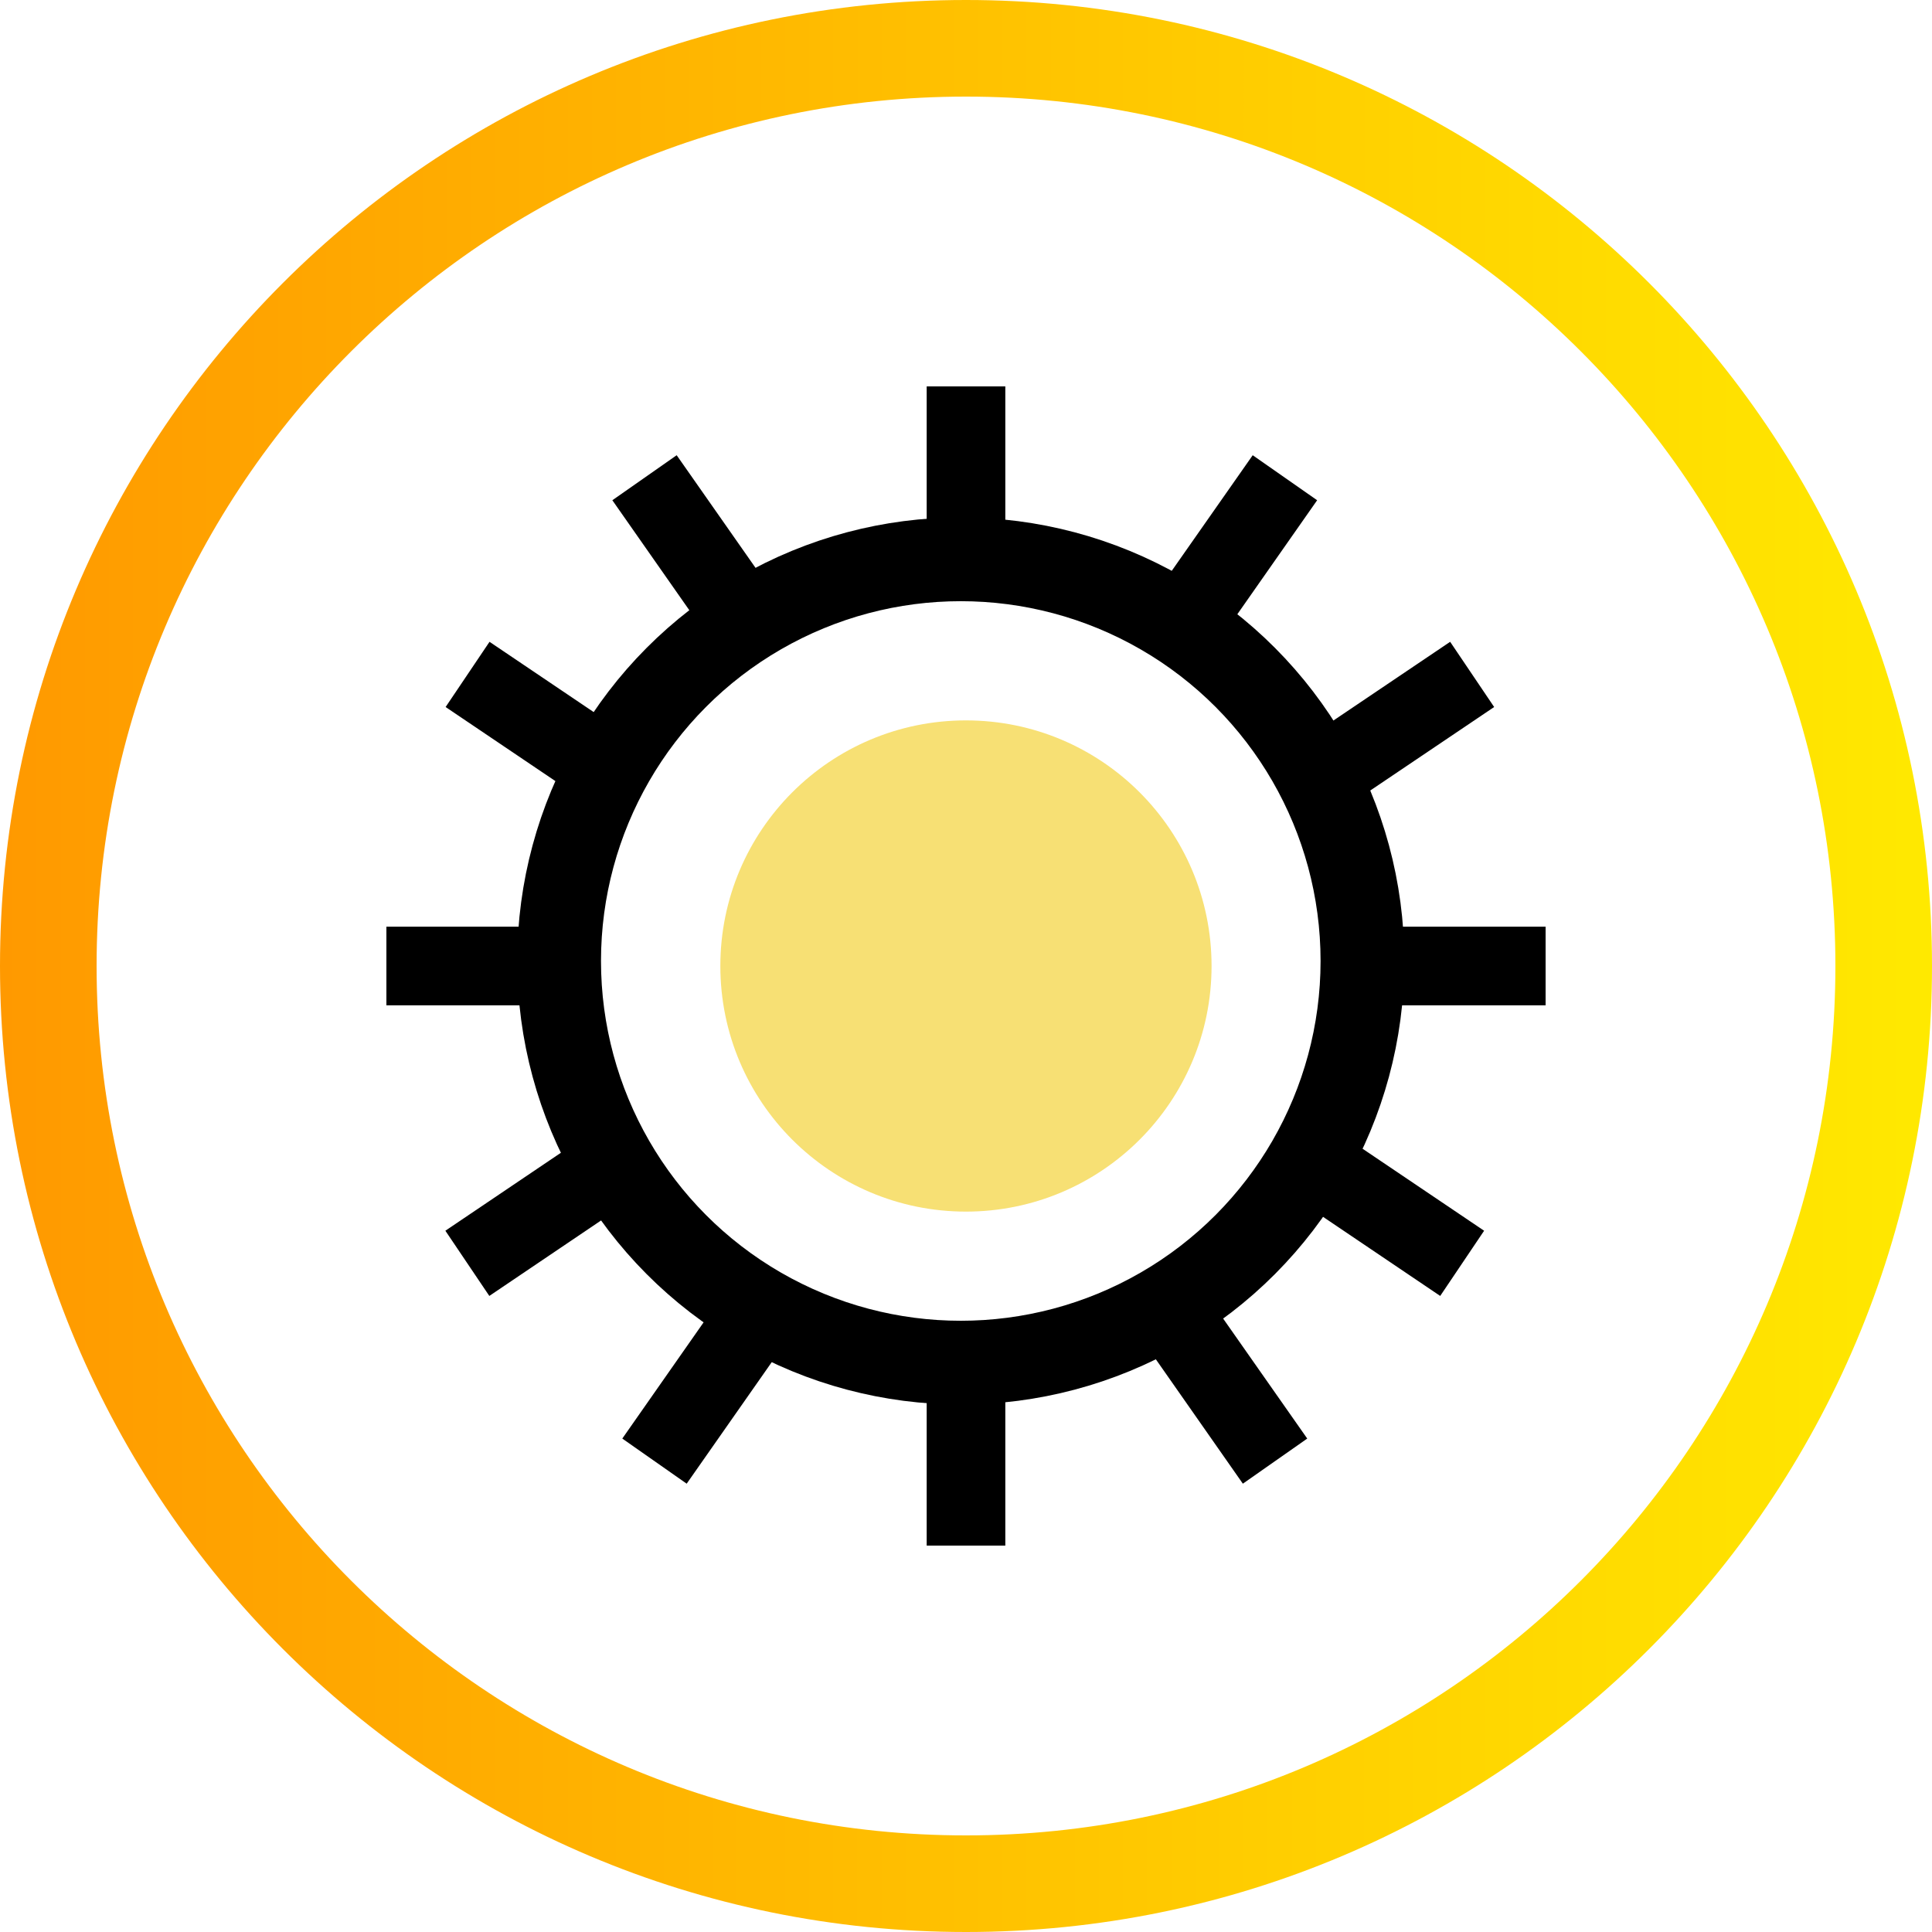
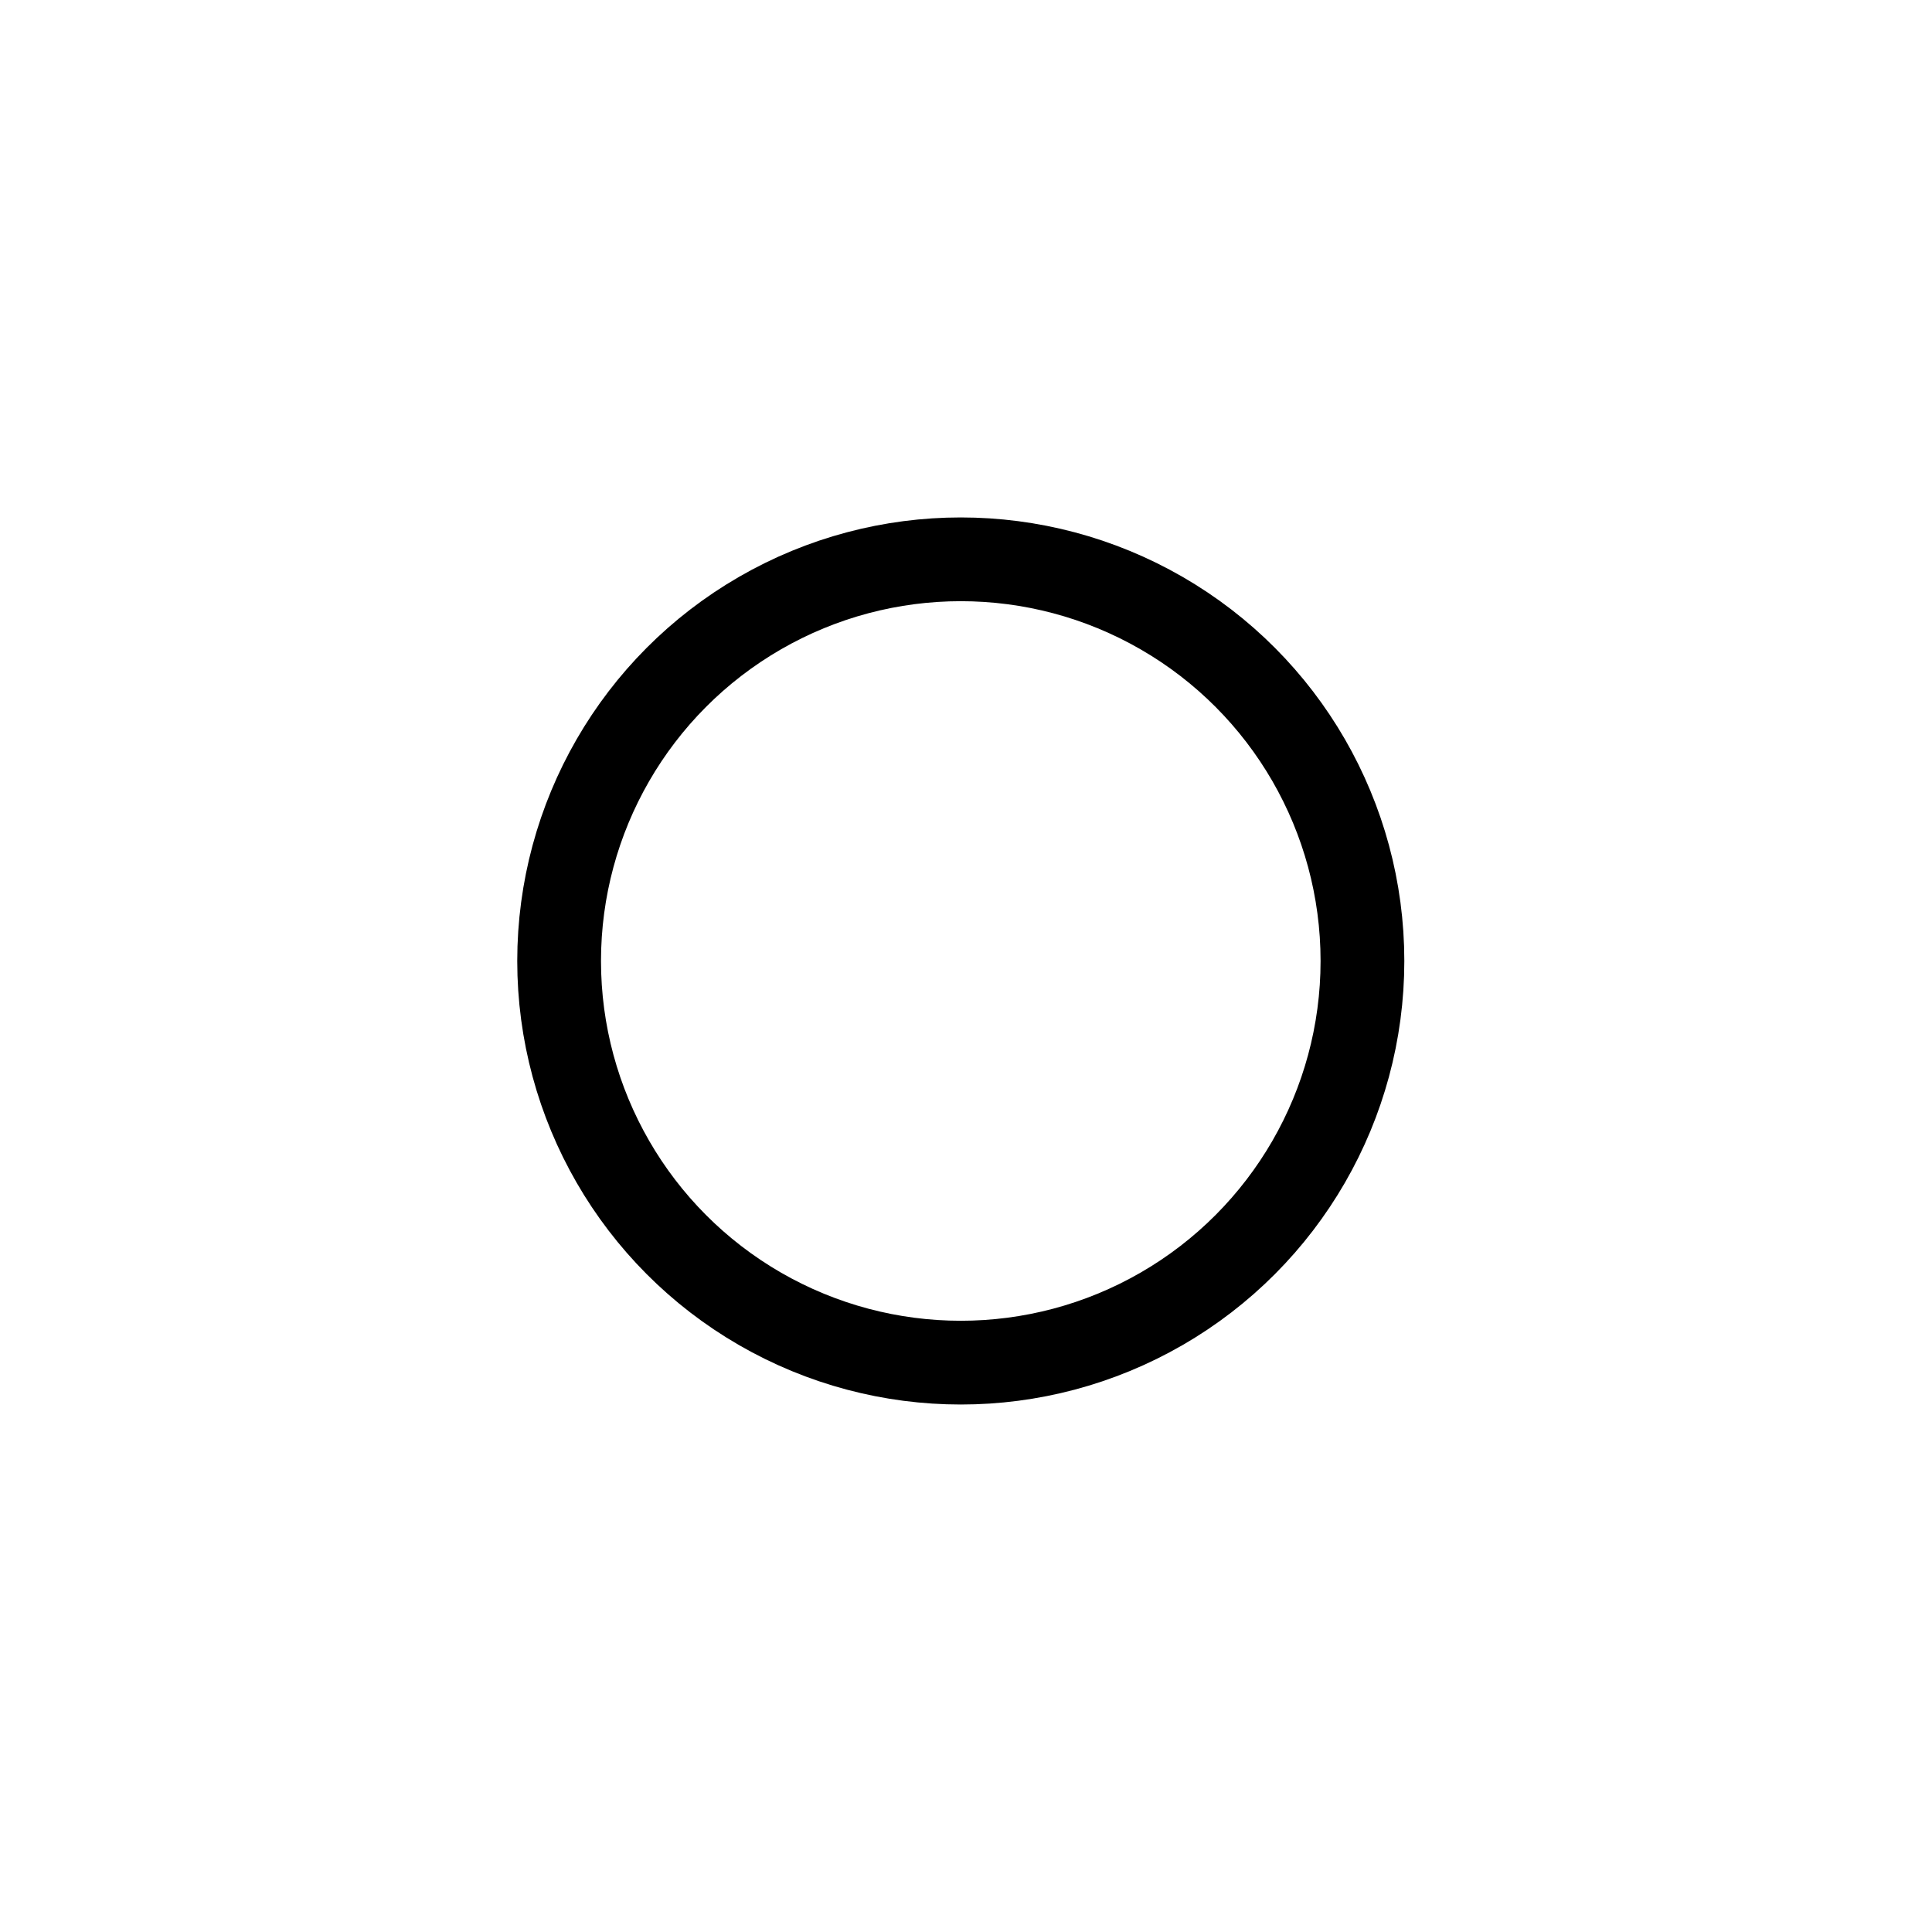
<svg xmlns="http://www.w3.org/2000/svg" width="40" height="40" viewBox="0 0 40 40" fill="none">
-   <path d="M20 1C30.493 1 39 9.507 39 20C39 30.493 30.493 39 20 39C9.507 39 1 30.493 1 20C1 9.507 9.507 1 20 1Z" stroke="url(#paint0_linear_4342_54027)" stroke-width="2" />
-   <ellipse cx="19.999" cy="20" rx="5.085" ry="5.085" fill="#F7E074" />
-   <path d="M20.814 11.089C21.99 11.194 23.101 11.527 24.102 12.044L25.936 9.425L27.27 10.357L25.475 12.921C26.239 13.512 26.904 14.225 27.442 15.029L30.024 13.288L30.935 14.638L28.236 16.457L28.189 16.387C28.574 17.256 28.824 18.198 28.913 19.186H32V20.814H28.913C28.82 21.848 28.551 22.831 28.136 23.733L30.727 25.481L29.818 26.831L27.322 25.146C26.758 25.948 26.066 26.652 25.275 27.23L27.065 29.784L25.732 30.718L23.877 28.066C22.935 28.52 21.903 28.813 20.814 28.911V32H19.186V28.911C18.069 28.81 17.012 28.504 16.052 28.03L16.083 28.052L14.217 30.718L12.884 29.784L14.691 27.201C13.908 26.622 13.222 25.92 12.663 25.121L10.131 26.831L9.221 25.481L11.854 23.704C11.447 22.81 11.184 21.836 11.092 20.814H8V19.186H11.092C11.181 18.197 11.431 17.255 11.815 16.385L9.226 14.638L10.135 13.288L12.609 14.957C13.13 14.195 13.767 13.518 14.493 12.95L12.678 10.357L14.01 9.425L15.86 12.067C16.871 11.539 17.994 11.198 19.186 11.09V8H20.814V11.089ZM20.003 11.546C15.334 11.546 11.549 15.331 11.549 20C11.549 24.669 15.334 28.454 20.003 28.454C24.672 28.454 28.456 24.669 28.456 20C28.456 15.331 24.672 11.546 20.003 11.546Z" fill="black" />
  <ellipse cx="19.892" cy="19.896" rx="8.316" ry="8.316" stroke="black" stroke-width="1.734" />
  <defs>
    <linearGradient id="paint0_linear_4342_54027" x1="-4.47915e-07" y1="18.002" x2="40.003" y2="18.007" gradientUnits="userSpaceOnUse">
      <stop stop-color="#FF9900" />
      <stop offset="1" stop-color="#FFE900" />
    </linearGradient>
  </defs>
</svg>